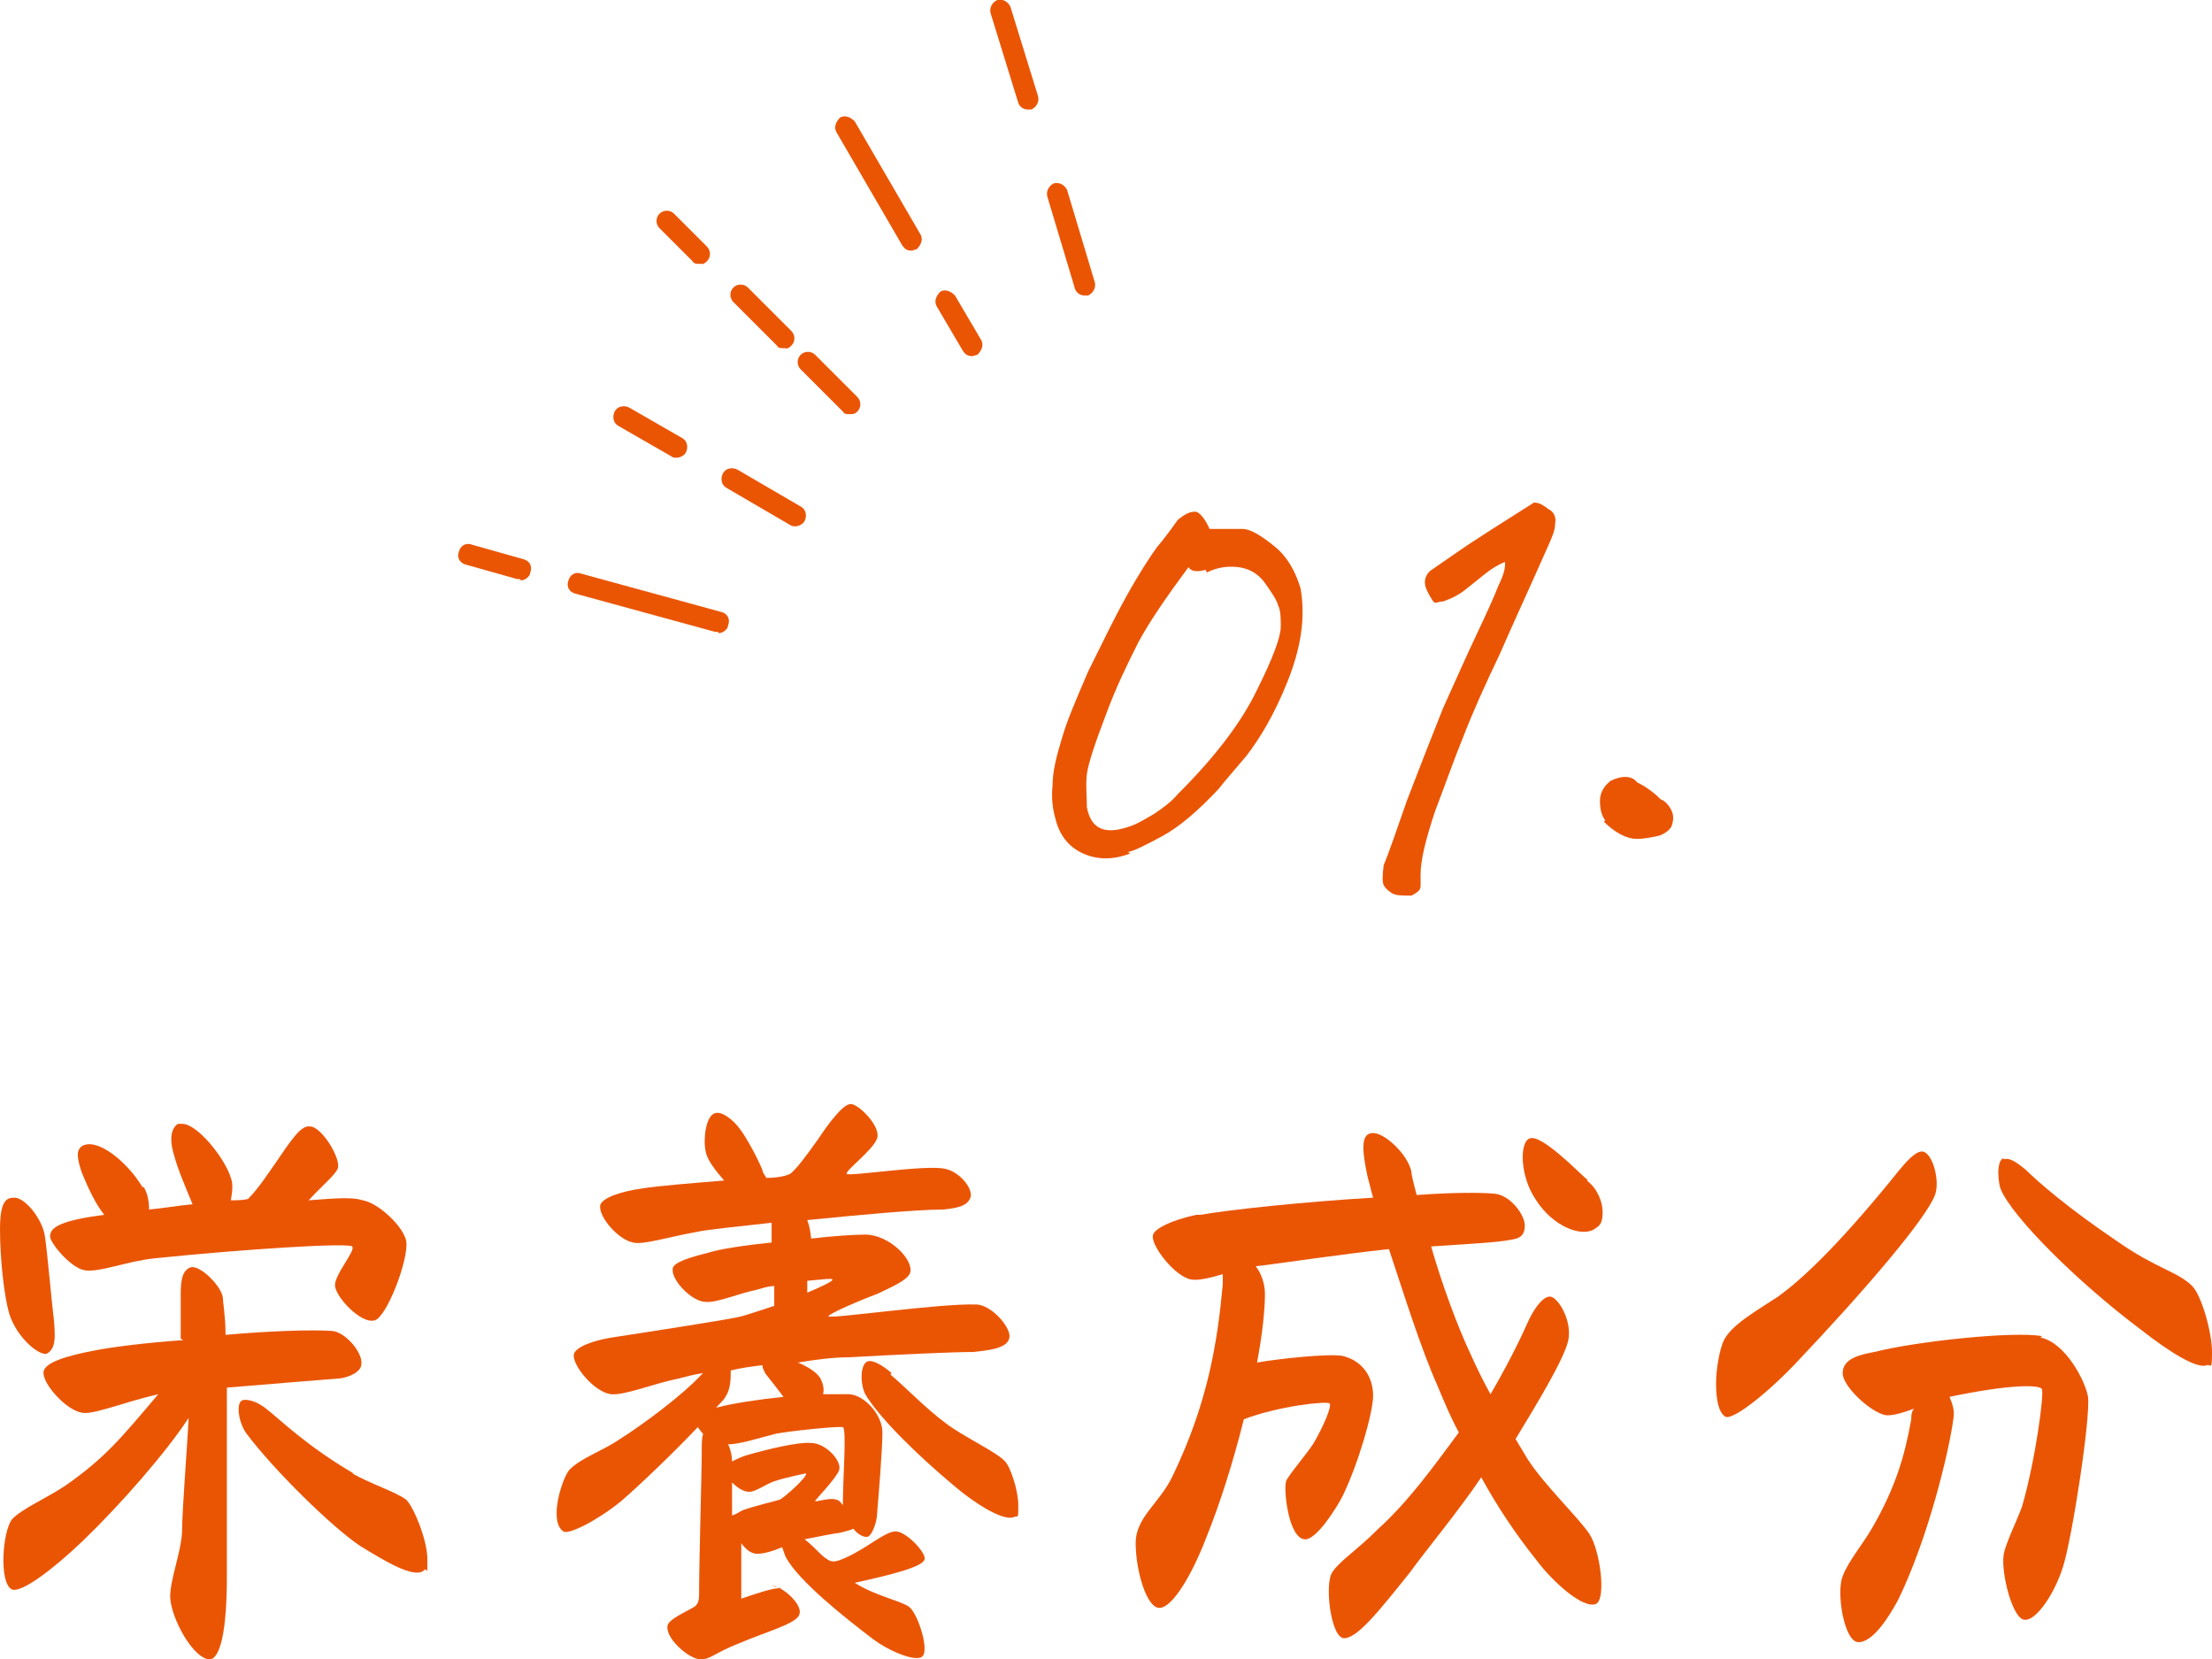
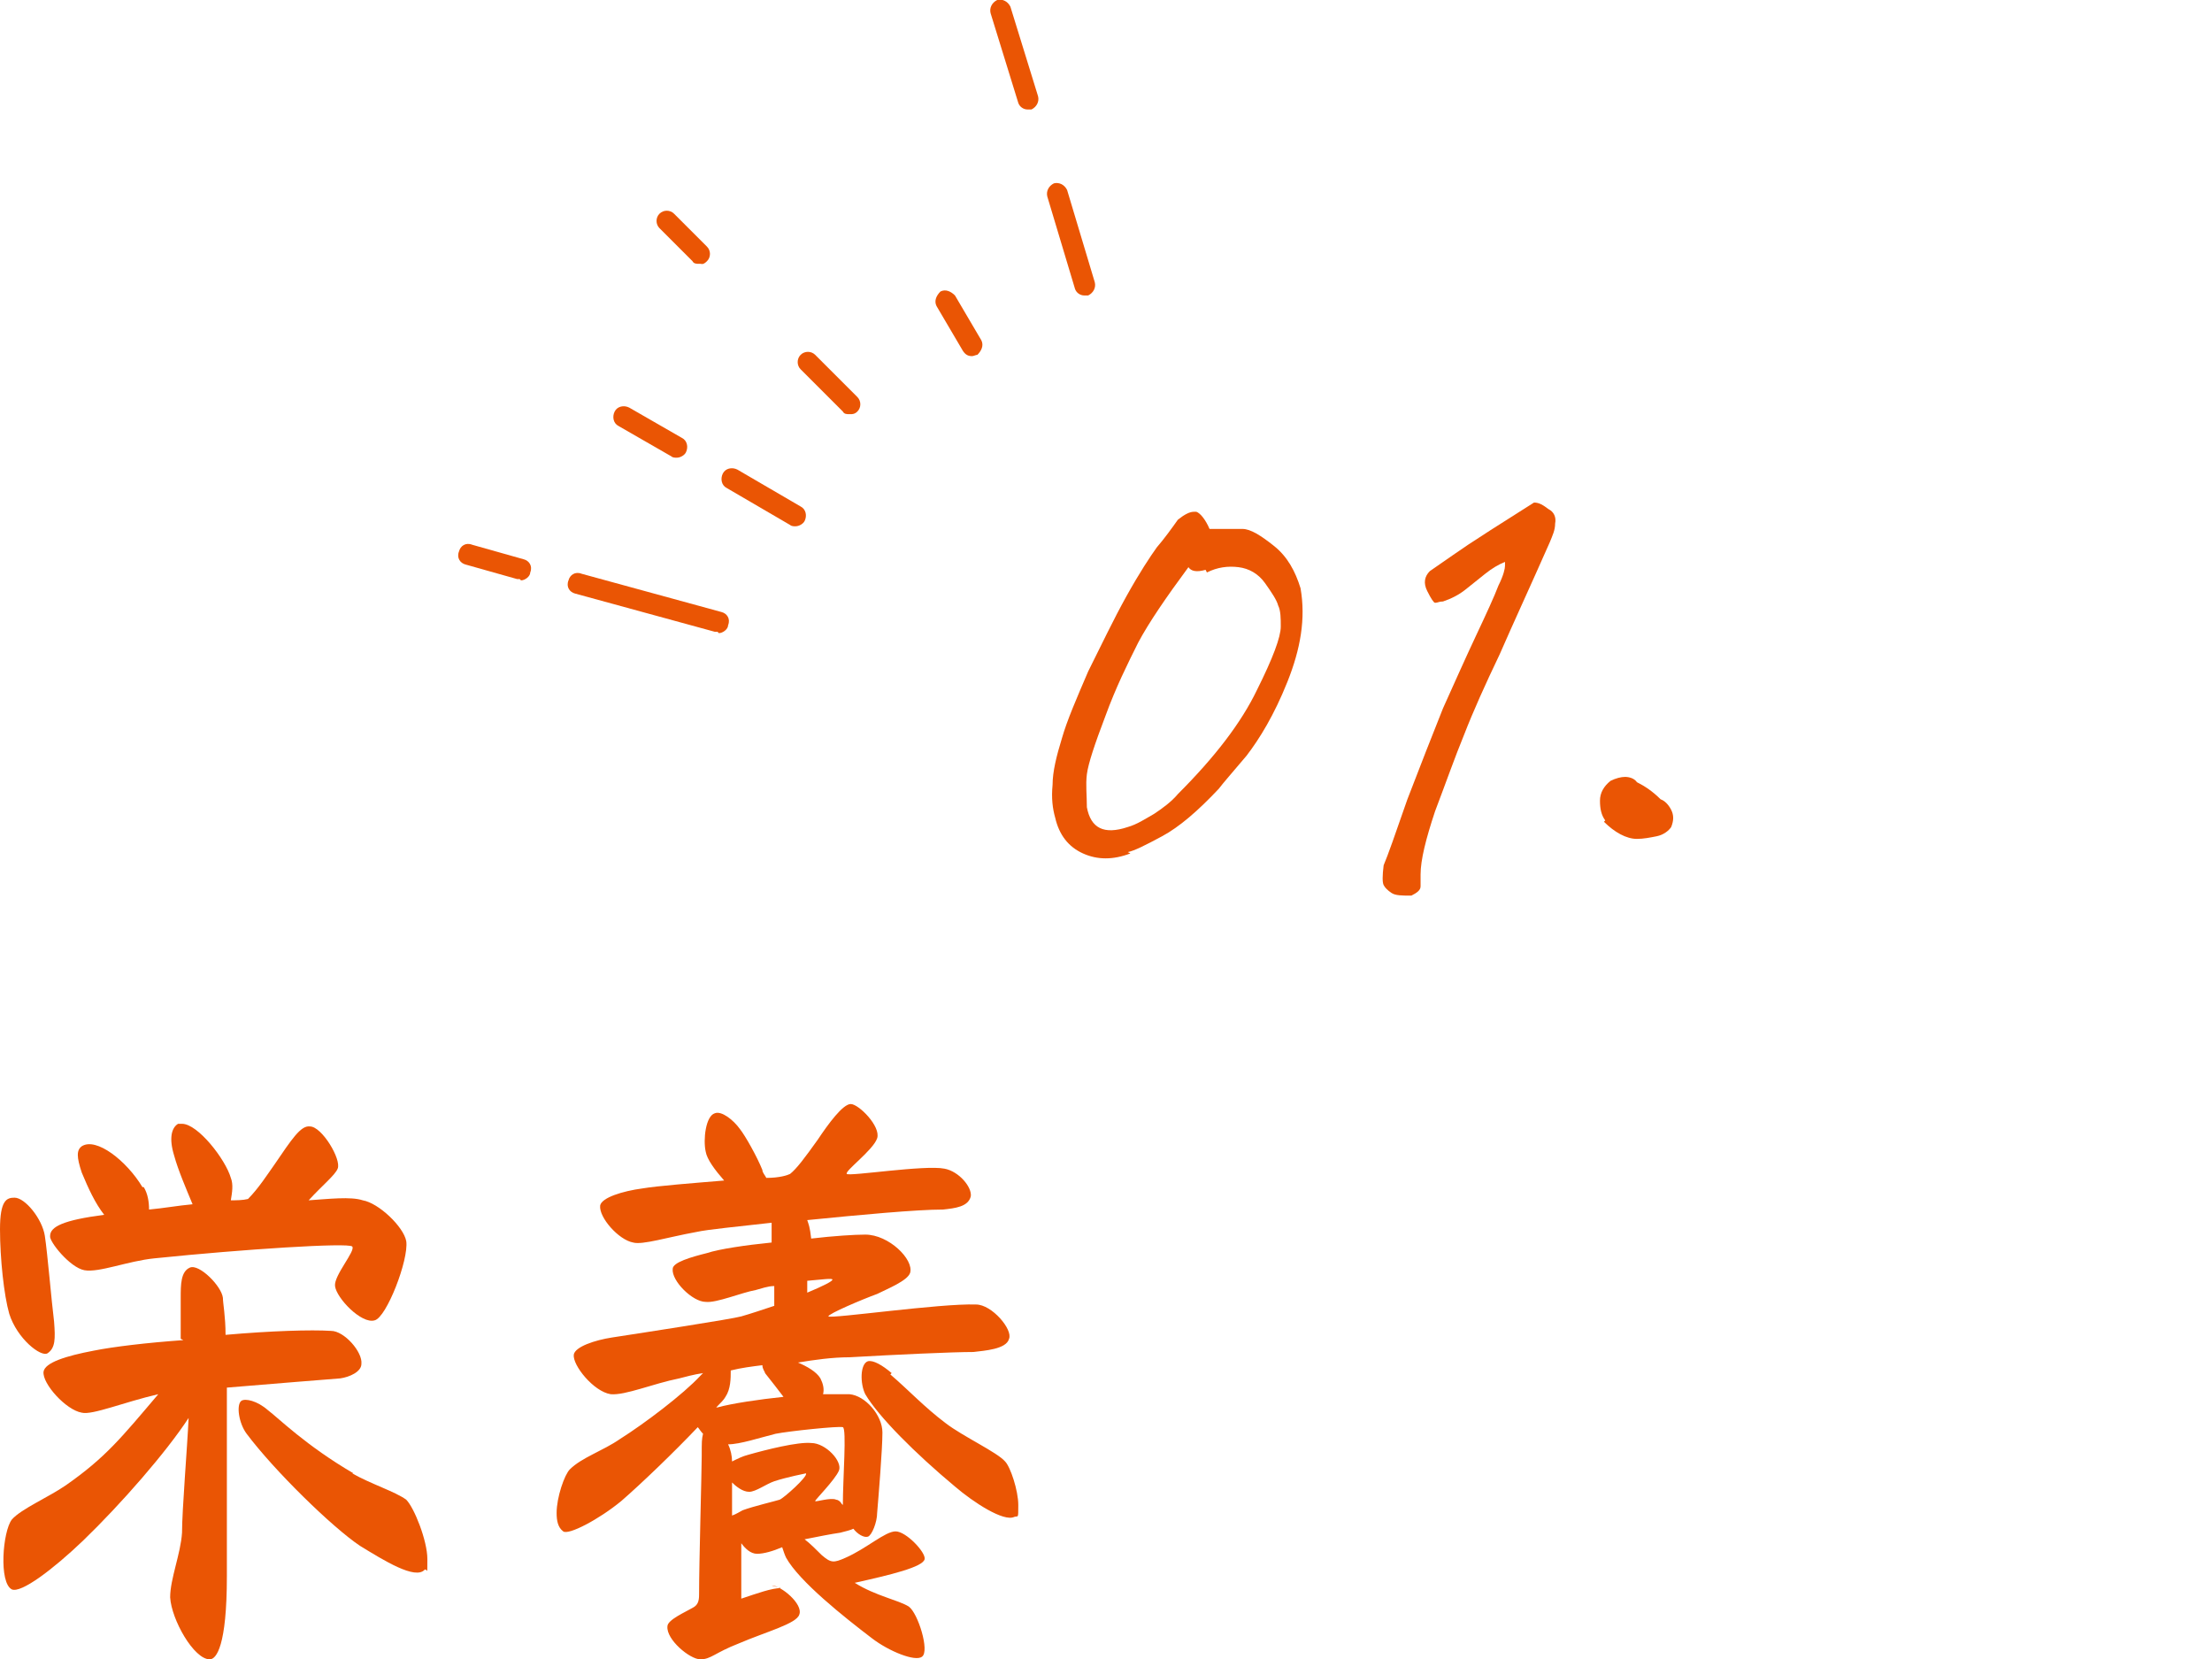
<svg xmlns="http://www.w3.org/2000/svg" id="_レイヤー_1" data-name="レイヤー 1" viewBox="0 0 167.7 125.8">
  <defs>
    <style>
      .cls-1 {
        fill: #ea5504;
      }
    </style>
  </defs>
  <g>
    <g>
      <path class="cls-1" d="m85.7,64.7c-1.3.5-2.5.5-3.6,0-1.1-.5-1.8-1.4-2.1-2.7-.2-.7-.3-1.5-.2-2.5,0-1,.3-2.2.7-3.5.4-1.4,1.1-3,2-5.1,1-2,1.9-3.9,2.9-5.7,1-1.8,1.8-3,2.3-3.7.6-.7,1.1-1.4,1.6-2.1.5-.4.9-.6,1.2-.6h.2c.3.1.7.6,1,1.3,1.1,0,1.9,0,2.5,0,.6,0,1.4.5,2.4,1.3,1,.8,1.6,1.9,2,3.2.4,2.3,0,4.6-1,7.1-1,2.5-2.1,4.3-3.1,5.6-1.1,1.3-1.8,2.1-2.1,2.5-1.6,1.7-3,2.9-4.3,3.6-1.3.7-2.1,1.1-2.6,1.2Zm5.7-21.5c-.7.2-1.1.1-1.3-.2-1.7,2.3-3,4.2-3.8,5.7-.8,1.6-1.7,3.4-2.5,5.6-.8,2.1-1.3,3.6-1.4,4.4s0,1.6,0,2.5c.3,1.6,1.3,2.1,3.1,1.5.7-.2,1.3-.6,2-1,.6-.4,1.3-.9,1.8-1.5,2.8-2.8,4.8-5.4,6-7.9,1.2-2.4,1.8-4,1.8-4.8,0-.6,0-1.2-.2-1.6-.1-.4-.5-1-1-1.7-.5-.7-1.2-1.1-2-1.2-.8-.1-1.6,0-2.4.4Z" />
      <path class="cls-1" d="m114.1,42.6c-.5.2-1,.5-1.5.9s-1,.8-1.5,1.2c-.5.4-1.1.7-1.7.9-.3,0-.4.1-.6.1-.1,0-.3-.3-.6-.9-.3-.6-.2-1.1.2-1.5,1.3-.9,2.3-1.6,2.9-2,.6-.4,2.3-1.5,5-3.2.4,0,.7.2,1.1.5.4.2.6.6.5,1.1,0,.5-.2.9-.4,1.4-1.5,3.4-2.8,6.2-3.8,8.5-1.1,2.3-2,4.3-2.7,6.1-.7,1.7-1.4,3.7-2.2,5.8-.7,2.1-1.1,3.7-1.1,4.8,0,.3,0,.6,0,.9,0,.3-.3.5-.7.7-.7,0-1.2,0-1.5-.2-.3-.2-.5-.4-.6-.6-.1-.2-.1-.7,0-1.5.3-.7.9-2.4,1.8-5,1-2.6,1.9-4.9,2.7-6.9.9-2,1.7-3.8,2.5-5.5.8-1.7,1.4-3,1.7-3.8.4-.8.5-1.3.5-1.5Z" />
      <path class="cls-1" d="m121.7,62.2c-.3-.4-.4-.9-.4-1.5,0-.6.3-1.1.8-1.5.4-.2.8-.3,1.1-.3s.7.1.9.4c.6.3,1.2.7,1.8,1.3.3.1.6.4.8.8.2.4.2.8,0,1.3-.2.3-.6.6-1.1.7-.5.1-1,.2-1.5.2-.8,0-1.7-.5-2.5-1.3Z" />
    </g>
    <g>
      <path class="cls-1" d="m53,20c-.2,0-.4,0-.5-.2l-2.5-2.5c-.3-.3-.3-.8,0-1.1.3-.3.8-.3,1.1,0l2.5,2.5c.3.3.3.8,0,1.1s-.4.2-.5.2Z" />
-       <path class="cls-1" d="m59.4,26.4c-.2,0-.4,0-.5-.2l-3.3-3.3c-.3-.3-.3-.8,0-1.1s.8-.3,1.1,0l3.3,3.3c.3.3.3.8,0,1.1s-.4.2-.5.2Z" />
      <path class="cls-1" d="m64.4,31.4c-.2,0-.4,0-.5-.2l-3.2-3.2c-.3-.3-.3-.8,0-1.1s.8-.3,1.1,0l3.2,3.2c.3.3.3.8,0,1.1-.2.2-.4.2-.5.2Z" />
-       <path class="cls-1" d="m69.1,19c-.3,0-.5-.1-.7-.4l-5-8.6c-.2-.4,0-.8.3-1.1.4-.2.8,0,1.1.3l5,8.6c.2.4,0,.8-.3,1.1-.1,0-.3.1-.4.1Z" />
      <path class="cls-1" d="m73.7,27c-.3,0-.5-.1-.7-.4l-2-3.4c-.2-.4,0-.8.3-1.1.4-.2.8,0,1.1.3l2,3.4c.2.4,0,.8-.3,1.1-.1,0-.3.1-.4.1Z" />
      <path class="cls-1" d="m77.9,8.3c-.3,0-.6-.2-.7-.5l-2.1-6.8c-.1-.4.1-.8.5-1,.4-.1.8.1,1,.5l2.1,6.8c.1.4-.1.8-.5,1,0,0-.2,0-.2,0Z" />
      <path class="cls-1" d="m82.2,22.4c-.3,0-.6-.2-.7-.5l-2.1-7c-.1-.4.1-.8.5-1,.4-.1.8.1,1,.5l2.1,7c.1.4-.1.8-.5,1,0,0-.2,0-.2,0Z" />
      <path class="cls-1" d="m51.3,34.7c-.1,0-.3,0-.4-.1l-4-2.3c-.4-.2-.5-.7-.3-1.1.2-.4.7-.5,1.1-.3l4,2.3c.4.2.5.7.3,1.1-.1.2-.4.4-.7.4Z" />
      <path class="cls-1" d="m60.3,39.9c-.1,0-.3,0-.4-.1l-4.8-2.8c-.4-.2-.5-.7-.3-1.1.2-.4.7-.5,1.1-.3l4.8,2.8c.4.2.5.7.3,1.1-.1.2-.4.4-.7.4Z" />
      <path class="cls-1" d="m39.4,43.9c0,0-.1,0-.2,0l-3.9-1.1c-.4-.1-.7-.5-.5-1,.1-.4.5-.7,1-.5l3.9,1.1c.4.1.7.5.5,1,0,.3-.4.6-.7.6Z" />
      <path class="cls-1" d="m54.4,47.9c0,0-.1,0-.2,0l-10.6-2.9c-.4-.1-.7-.5-.5-1,.1-.4.5-.7,1-.5l10.6,2.9c.4.1.7.5.5,1,0,.3-.4.6-.7.6Z" />
    </g>
  </g>
  <g>
    <path class="cls-1" d="m3.4,93.7c.2,1.3.5,4.9.7,6.5.1,1.3.1,2-.5,2.4-.5.3-2.3-1.1-2.9-3-.4-1.4-.7-4.2-.7-6.4s.5-2.4,1.1-2.4c.8,0,2.1,1.6,2.3,2.9Zm10.3,7.8c0-.8,0-2.1,0-3.1s0-2,.7-2.3c.7-.3,2.4,1.4,2.5,2.3,0,.4.2,1.4.2,2.8,3.4-.3,6.5-.4,8-.3,1,0,2.4,1.6,2.3,2.5,0,.6-.9,1-1.6,1.1-1.2.1-5.1.4-8.6.7v.8c0,4.4,0,12.3,0,13.5,0,5.3-.8,6.3-1.3,6.3-1.2,0-2.9-3-3-4.7,0-1.4.8-3.3.9-4.9,0-1.7.4-6.5.5-8.7-1.7,2.6-5.1,6.5-8,9.3-2.3,2.2-4.7,4-5.4,3.7-1-.5-.7-4.4,0-5.3.7-.8,2.8-1.7,4.1-2.6,3-2.1,4.2-3.6,7-6.9-2.6.6-5,1.6-5.8,1.4-1.2-.2-3-2.2-2.9-3.1.1-.7,1.7-1.2,3.8-1.6,1.5-.3,4-.6,6.8-.8Zm-2.8-11.5c.3.5.4,1.1.4,1.7,1.1-.1,2.2-.3,3.3-.4-.5-1.2-1.1-2.6-1.4-3.7-.4-1.3-.2-2.1.3-2.4,0,0,.2,0,.3,0,1.2,0,3.3,2.7,3.7,4.1.2.5.1,1.1,0,1.7.4,0,.9,0,1.3-.1.8-.8,1.5-1.9,2-2.6,1.3-1.9,2-3,2.7-2.9.9,0,2.4,2.5,2.1,3.2-.2.5-1.2,1.3-2.2,2.4,1.5-.1,3.2-.3,4.1,0,1.2.2,3.1,2,3.3,3.1.2,1.4-1.5,5.8-2.4,6-1,.3-2.9-1.7-3-2.6-.1-.8,1.6-2.7,1.3-3-.3-.3-8.2.2-15,.9-2,.2-4.2,1.1-5.3.9-1.1-.2-2.7-2.2-2.6-2.6,0-.7,1-1.2,4.1-1.6-.7-.9-1.2-2-1.7-3.2-.4-1.2-.4-1.7,0-2,1.1-.7,3.4,1.1,4.6,3.1Zm15.8,21.7c1.4.8,3.3,1.4,4.1,2,.6.6,1.6,3.1,1.6,4.5s0,.7-.2.8c-.7.8-3.1-.7-4.9-1.8-2.1-1.4-6.5-5.7-8.6-8.5-.6-.8-.8-2.2-.4-2.5.3-.2,1.2,0,2,.7.8.6,2.9,2.7,6.5,4.8Z" />
    <path class="cls-1" d="m58.5,120.2c.7,0,2.4,1.4,2.1,2.2-.2.7-2.5,1.3-4.6,2.2-1.8.7-2.1,1.2-2.9,1.2s-2.6-1.5-2.5-2.5c0-.5,1.4-1.1,1.9-1.4.4-.2.5-.5.5-1,0-2.5.2-9.4.2-10.5s0-1.3.1-1.7c-.2-.2-.3-.4-.4-.5-1.8,1.9-4.3,4.3-5.8,5.6-1.7,1.4-4,2.6-4.4,2.3-.4-.3-.5-.8-.5-1.4,0-1.2.6-2.9,1-3.3.9-.9,2.5-1.4,3.8-2.3,1.9-1.2,4.8-3.4,6.1-4.8l.2-.2c-.7.1-1.4.3-1.8.4-2,.4-4.1,1.3-5.2,1.2-1.3-.2-2.9-2.2-2.8-3,.1-.6,1.6-1.1,2.9-1.3,2.6-.4,9.1-1.4,9.8-1.6.7-.2,1.6-.5,2.5-.8,0-.1,0-.3,0-.4,0-.3,0-.7,0-1.1-.5,0-1,.2-1.4.3-1.1.2-3,1-3.8.9-1,0-2.6-1.6-2.5-2.5,0-.5,1.4-.9,2.6-1.2.9-.3,2.9-.6,4.9-.8v-1.5c-2.6.3-4.8.5-5.7.7-2.2.4-4.1,1-4.8.8-1.1-.2-2.6-1.9-2.5-2.8.1-.6,1.7-1.1,3.2-1.3,1.2-.2,3.8-.4,6.2-.6-.7-.8-1.3-1.6-1.4-2.2-.2-.9,0-2.7.7-2.9.5-.2,1.4.5,1.9,1.2.4.5,1.3,2.1,1.7,3.1,0,.2.2.4.3.6,1,0,1.6-.2,1.8-.3.5-.4,1.1-1.2,2.1-2.6.8-1.2,1.9-2.7,2.5-2.7s2.3,1.7,2,2.6-2.5,2.5-2.3,2.7,5.9-.7,7.4-.4c1.1.2,2.1,1.4,2,2.1-.2.8-1.2.9-2.1,1-2,0-6.3.4-10.3.8.1.3.2.5.3,1.4,1.7-.2,3.3-.3,4.1-.3,1.8,0,3.7,1.9,3.4,2.9-.2.6-1.7,1.2-2.5,1.6-1.1.4-3.7,1.5-3.7,1.7.2.2,8.5-1,11.2-.9,1.2,0,2.8,1.9,2.5,2.6-.2.8-1.9.9-2.7,1-1.6,0-5.9.2-9.4.4-1.3,0-2.7.2-3.9.4.7.3,1.4.7,1.7,1.2.2.4.3.8.2,1.2.9,0,1.6,0,2,0,1.2.1,2.5,1.6,2.5,2.9s-.3,4.9-.4,6.1c0,.7-.4,1.7-.7,1.8s-.8-.2-1.1-.6c-.2.1-.6.2-1,.3-.7.1-1.7.3-2.7.5.4.3.9.8,1.3,1.2.7.6.9.6,1.8.2,1.6-.7,3-2,3.8-2s2.3,1.6,2.2,2.1c-.1.6-2.6,1.2-5.3,1.8,1.6,1,3.3,1.3,4.1,1.8.7.5,1.6,3.4,1,3.8-.5.4-2.5-.4-3.8-1.4-2.1-1.6-5.5-4.3-6.5-6.1-.1-.2-.2-.5-.3-.8-.7.3-1.4.5-1.9.5s-.9-.4-1.2-.8v4.2c1.2-.4,2.3-.8,3-.8Zm-4.1-13.5c1.1-.3,3.1-.6,5-.8-.3-.4-1-1.3-1.4-1.8,0-.1-.2-.3-.2-.6-.8.1-1.6.2-2.4.4,0,.6,0,1.4-.4,2-.1.2-.4.5-.7.8Zm9.5,7.4c0-2,.3-5.8,0-5.9-.3-.1-4.1.3-5.1.5-1.2.3-2.7.8-3.6.8.2.4.3.9.3,1.3.4-.2.8-.4,1.2-.5,1.4-.4,3.8-1,4.8-.9,1.1,0,2.4,1.4,2.1,2.1s-1.8,2.2-1.8,2.3c0,.1,1.2-.3,1.6-.1.1,0,.3.1.4.3Zm-8.4-1.8v2.6c.3-.1.6-.3.8-.4.8-.3,2.5-.7,2.8-.8.3-.1,2.2-1.8,2-2,0,0-1.5.3-2.4.6-.6.2-1.4.8-1.9.8s-1-.4-1.4-.8Zm5.7-15.2c0,.3,0,.6,0,.9,1.2-.5,2-.9,1.9-1,0-.1-.8,0-1.9.1Zm6.3,7.1c1.4,1.2,2.6,2.5,4.2,3.7,1.3,1,3.9,2.2,4.5,2.9.4.4,1,2.2,1,3.3s0,.8-.3.9c-.8.4-3.1-1.1-4.5-2.3-3-2.5-5.8-5.3-6.8-7-.4-.8-.4-2.3.2-2.5.4-.1,1.1.3,1.8.9Z" />
-     <path class="cls-1" d="m91,92.1c2.3-.4,8-1,13.1-1.3-.2-.7-.3-1.2-.4-1.5-.5-2.3-.5-3.4.4-3.4s2.6,1.6,2.9,2.9c0,.3.2,1,.4,1.8,2.7-.2,4.9-.2,5.9-.1,1.2.1,2.3,1.6,2.3,2.4s-.4,1-1.1,1.1c-1,.2-3.1.3-6,.5.8,2.8,2,6.1,3.1,8.4.4.9.9,1.9,1.4,2.8,1-1.7,2.1-3.8,2.8-5.4.4-.9,1.1-2,1.7-2s1.7,1.8,1.4,3.3c-.3,1.4-2.3,4.7-4,7.5.3.5.6,1,.9,1.5,1.2,1.9,4,4.6,4.7,5.7.8,1.2,1.3,4.9.5,5.3-1,.4-3.3-1.7-4.5-3.3-1.6-2-3-4.1-4.2-6.3-1.6,2.4-4.4,5.8-5.4,7.2-2.4,3-4,5-5,5s-1.5-4.1-.9-5,1.8-1.6,3.5-3.3c2.3-2.1,4.1-4.6,6.1-7.3-.6-1.1-1.1-2.3-1.6-3.5-1.3-2.9-2.6-7.1-3.7-10.4-3.8.4-8.3,1.1-10.1,1.3.4.5.7,1.3.7,2.1,0,1.2-.2,3.1-.6,5.2,1.7-.3,5.5-.7,6.5-.5,1.6.4,2.3,1.7,2.3,3s-1.1,5.1-2.3,7.6c-.4.8-2,3.4-2.9,3.3-1.2-.1-1.6-3.7-1.4-4.4.2-.5,1.6-2.1,2.1-2.9.7-1.2,1.4-2.8,1.2-3s-3.9.2-6.5,1.2c-.8,3.2-1.8,6.4-2.9,9.1-1,2.6-2.5,5.2-3.5,5.2s-1.8-2.9-1.8-4.9,1.8-3,2.8-5.1c2.7-5.6,3.4-10.2,3.8-14.5,0-.4,0-.5,0-.8-1,.3-1.9.5-2.4.4-1.2-.2-3-2.5-2.9-3.3,0-.5,1.4-1.2,3.3-1.6Zm29.3-2.6c.8.6,1.2,1.6,1.2,2.4s-.2,1-.5,1.2c-1,.8-3.3-.1-4.6-2.2-1.2-1.8-1.2-4.4-.4-4.6.9-.3,3.7,2.6,4.4,3.2Z" />
-     <path class="cls-1" d="m145.7,87.3c.8,0,1.4,2.2,1,3.3-.7,1.8-5.1,7-10.6,12.8-2.4,2.5-4.8,4.3-5.3,4-.5-.3-.7-1.3-.7-2.5s.3-2.7.6-3.3c.6-1.2,2.6-2.3,4.1-3.3,2.1-1.5,5.1-4.5,9.2-9.6.5-.6,1.2-1.4,1.7-1.4Zm9,14.1c1.9.4,3.4,3.3,3.6,4.5.2,1.6-1.2,10.7-1.9,12.9s-2.1,4.1-2.9,4c-.9,0-1.8-3.5-1.6-4.9.1-.8,1.1-2.8,1.4-3.7,1-3.4,1.7-8.6,1.5-8.9s-2.2-.4-7,.6c.2.5.4,1,.3,1.6-.3,2.4-1.9,9.1-4.2,13.8-.7,1.3-1.9,3.2-3,3.2s-1.7-3.8-1.2-5c.4-1.1,1.5-2.4,2.2-3.6,1.8-3.1,2.5-5.5,3-8.3,0-.3,0-.5.2-.8-.8.3-1.5.5-2,.5-1,0-3.4-2.1-3.4-3.2s1.3-1.4,2.4-1.6c3.1-.8,10.6-1.6,12.7-1.2Zm-2.8-13.5c.5-.2,1.2.4,1.7.8.9.9,3.2,2.9,6.9,5.4,3,2.1,4.6,2.3,5.7,3.4.7.7,1.5,3.5,1.5,5s-.1.9-.4,1c-.7.3-2.7-.9-5-2.7-4.8-3.6-9.7-8.5-10.6-10.6-.2-.4-.4-2.2.2-2.4Z" />
  </g>
</svg>